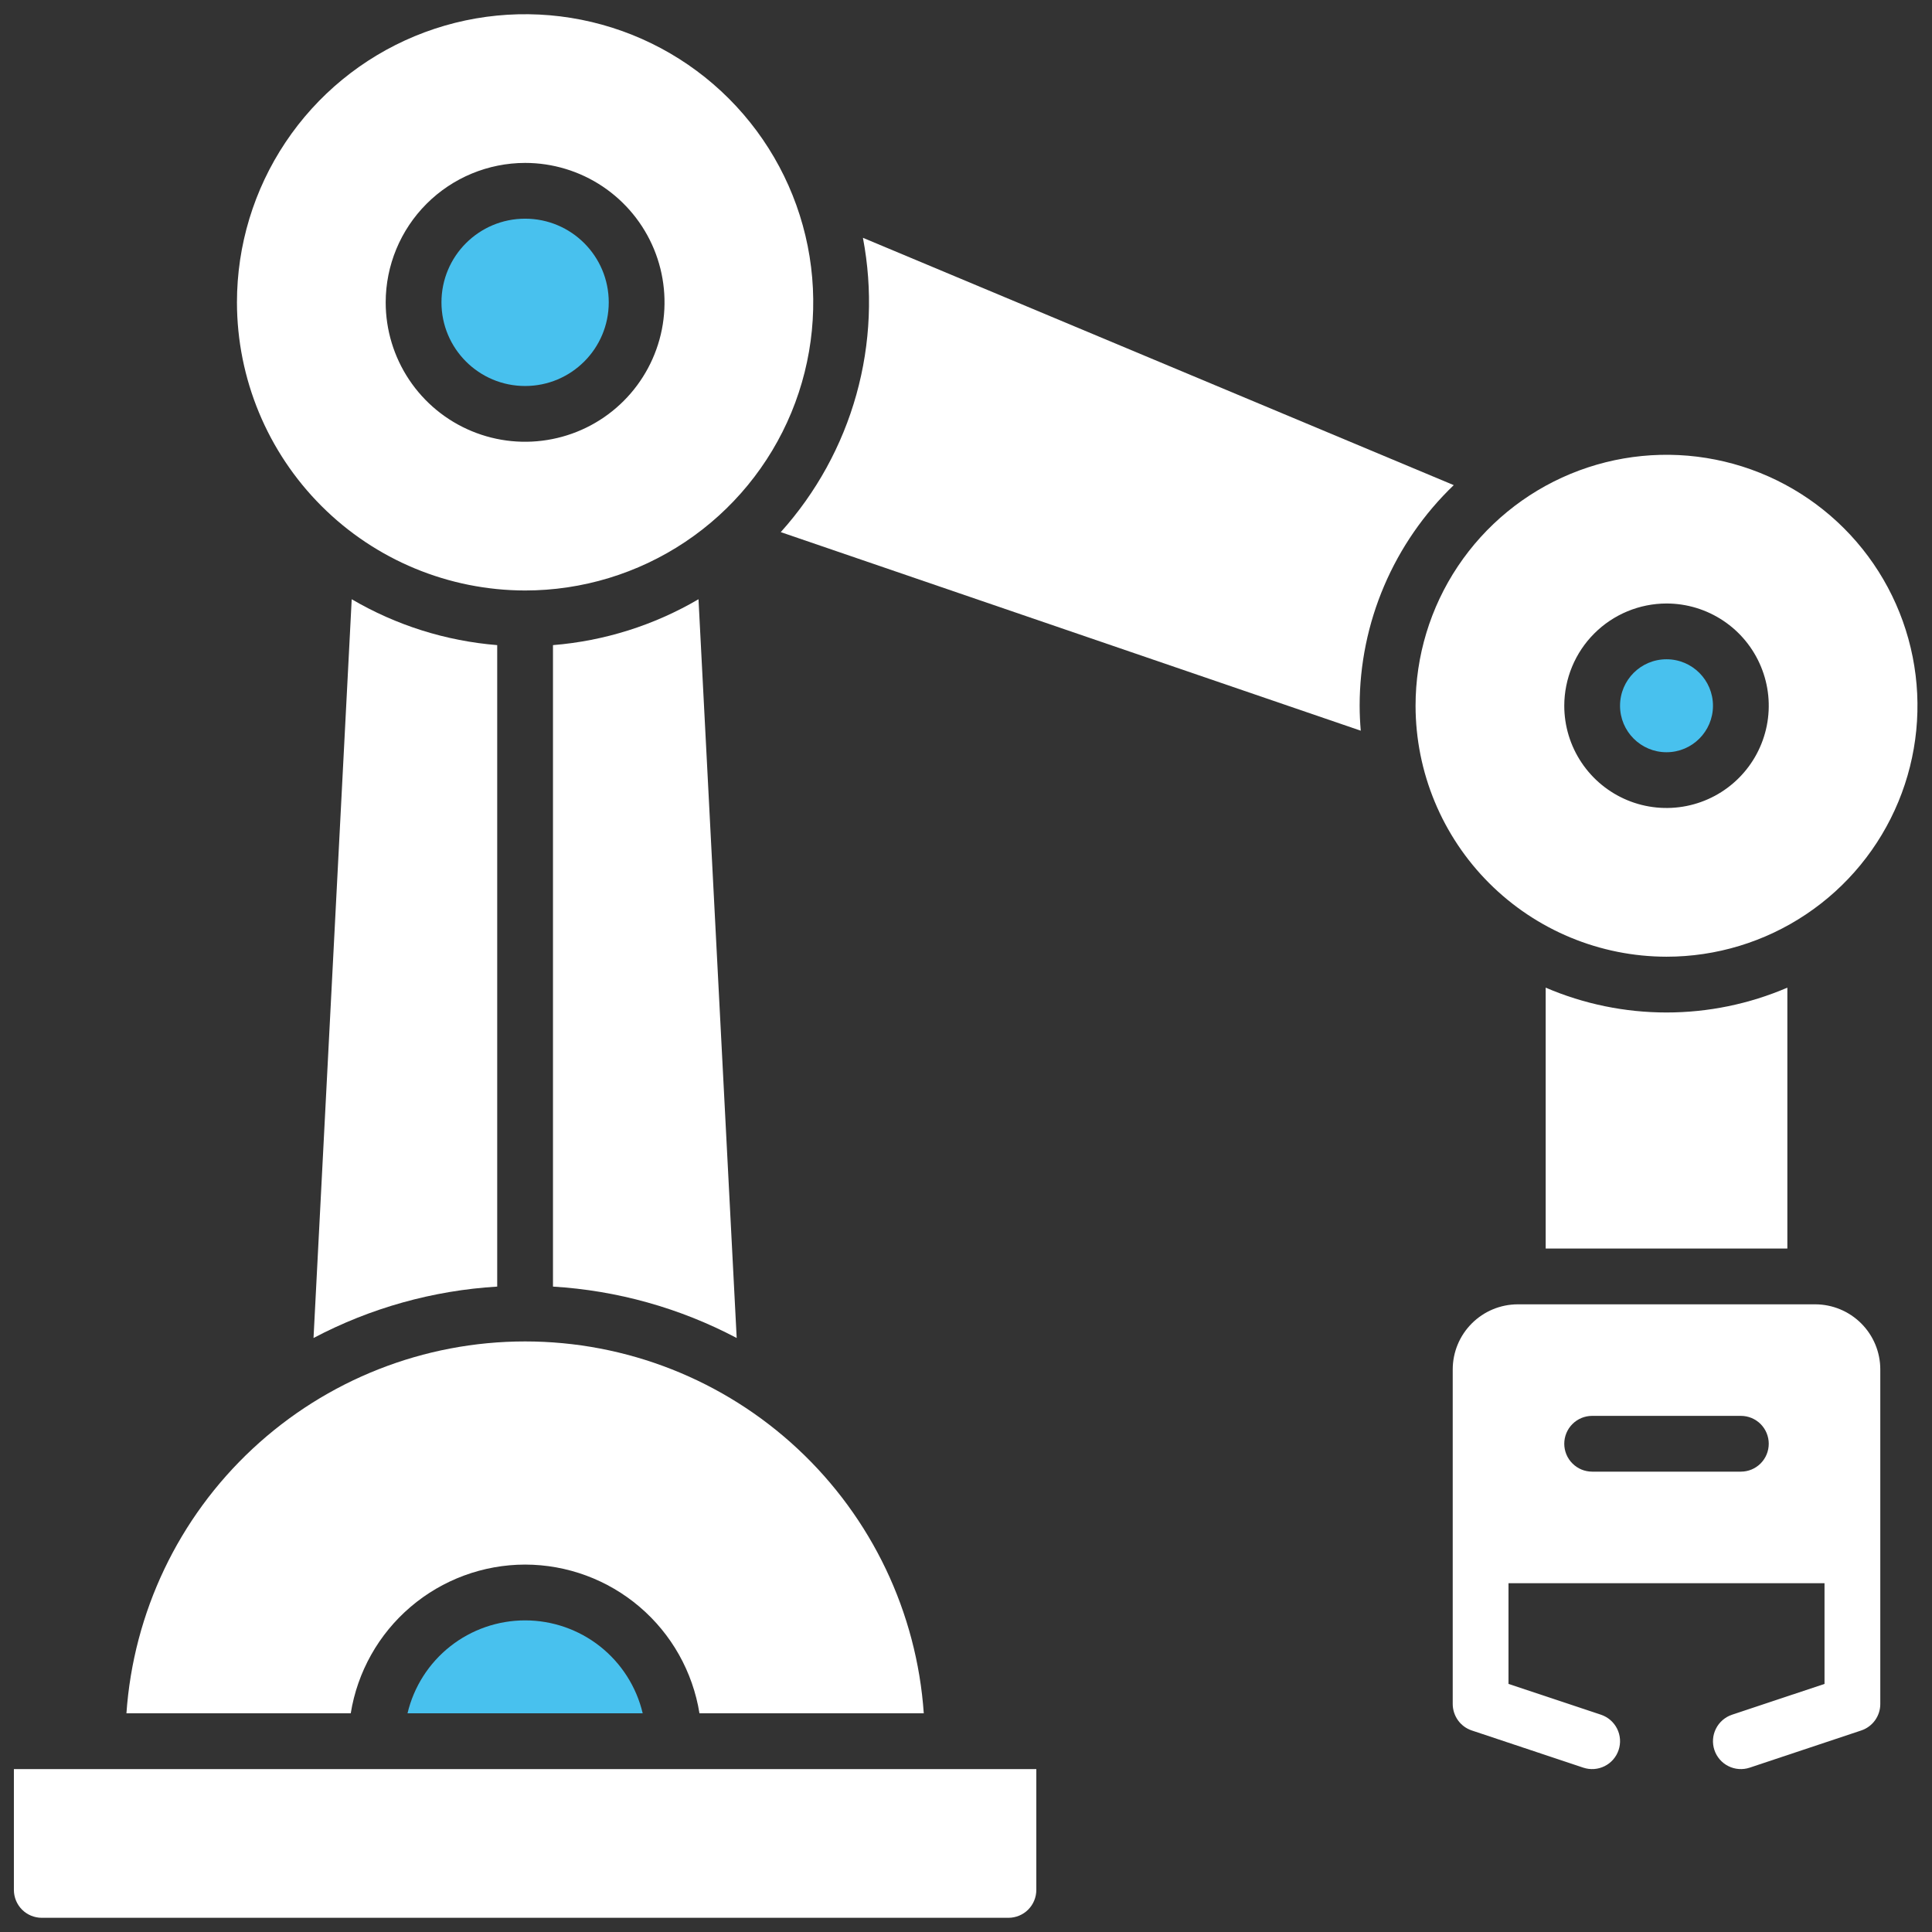
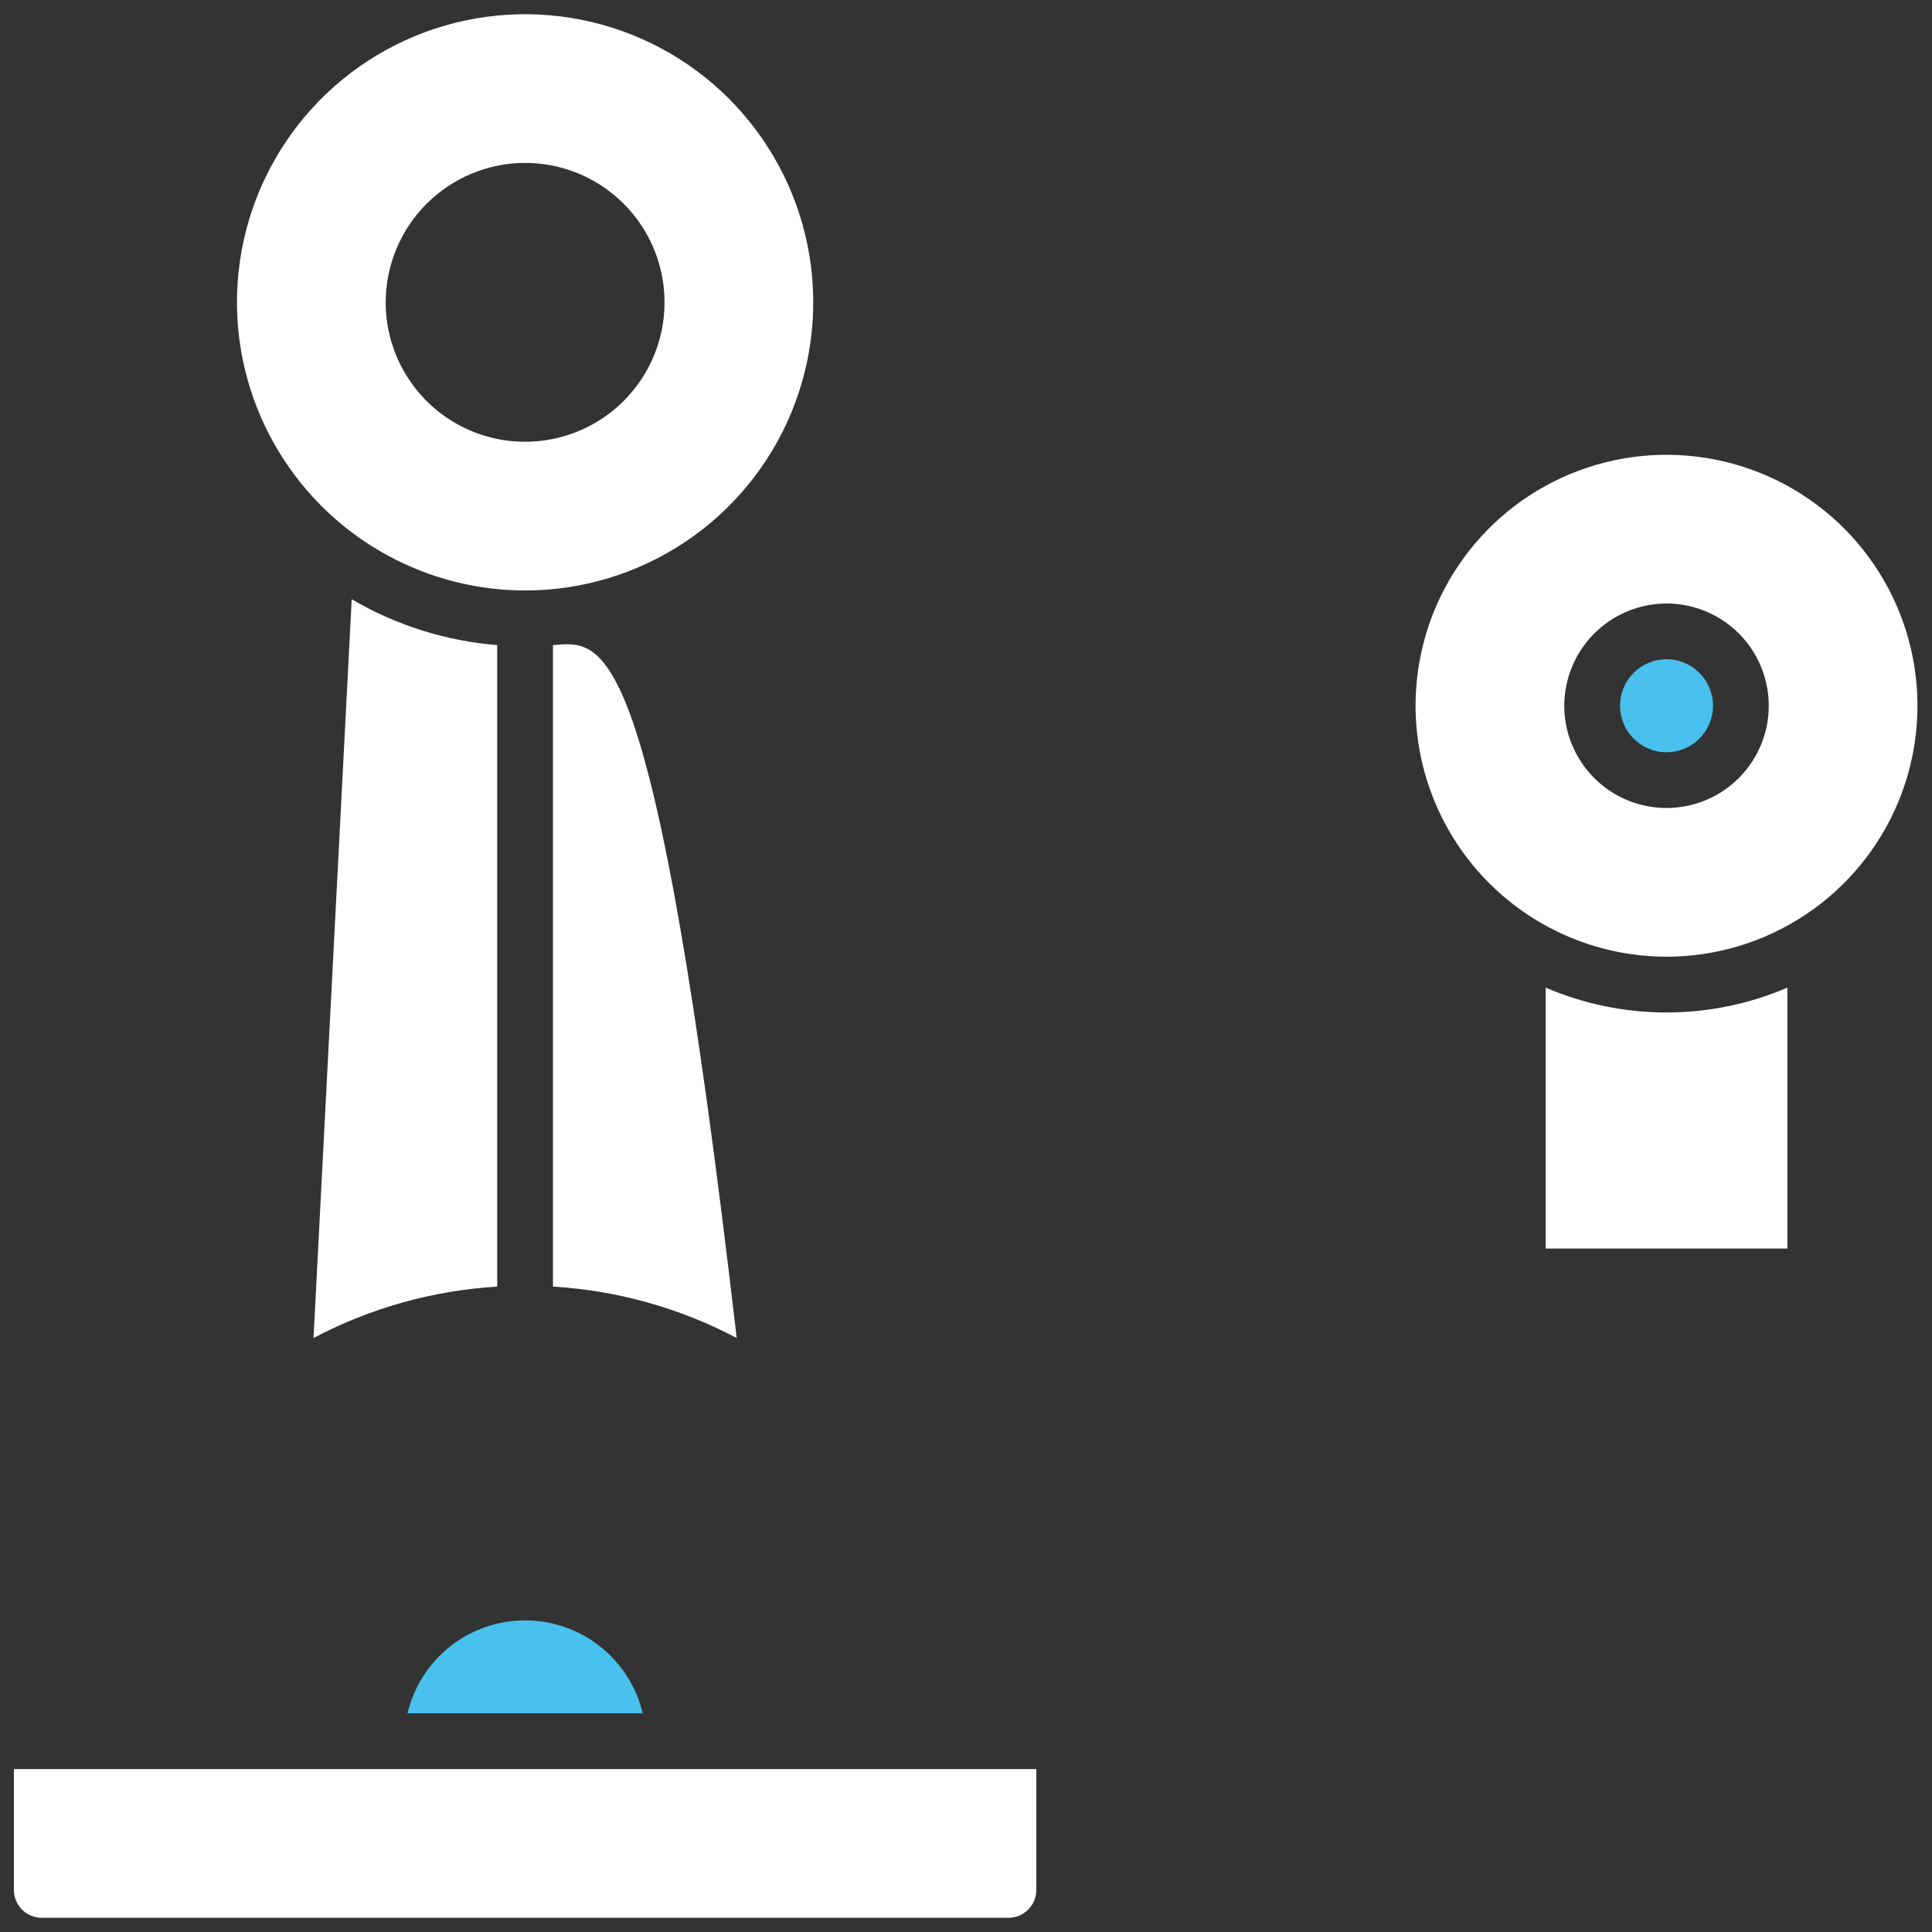
<svg xmlns="http://www.w3.org/2000/svg" width="68" height="68" viewBox="0 0 68 68" fill="none">
  <rect x="0" y="0" width="68" height="68" fill="#333333" stroke="none" />
  <g id="Industrial" clip-path="url(#clip0_270_1164)">
-     <path id="Vector" d="M51.167 17.075L30.372 8.37C30.722 10.203 30.643 12.091 30.141 13.889C29.639 15.686 28.728 17.342 27.48 18.729L47.894 25.718C47.87 25.427 47.855 25.136 47.855 24.84C47.855 23.389 48.148 21.953 48.718 20.619C49.287 19.285 50.12 18.079 51.167 17.075Z" fill="white" />
-     <path id="Vector_2" d="M19.463 22.706V45.284C21.723 45.42 23.927 46.037 25.929 47.093L24.585 21.091C23.021 22.008 21.27 22.56 19.463 22.706Z" fill="white" />
+     <path id="Vector_2" d="M19.463 22.706V45.284C21.723 45.42 23.927 46.037 25.929 47.093C23.021 22.008 21.27 22.56 19.463 22.706Z" fill="white" />
    <path id="Vector_3" d="M17.5 45.284V22.706C15.693 22.56 13.943 22.008 12.379 21.091L11.035 47.093C13.037 46.037 15.241 45.42 17.5 45.284Z" fill="white" />
    <path id="Vector_4" d="M58.656 26.476C59.559 26.476 60.291 25.743 60.291 24.84C60.291 23.936 59.559 23.204 58.656 23.204C57.752 23.204 57.02 23.936 57.02 24.84C57.02 25.743 57.752 26.476 58.656 26.476Z" fill="#48C1EE" />
    <path id="Vector_5" d="M58.656 33.673C60.403 33.673 62.111 33.155 63.563 32.184C65.016 31.214 66.148 29.834 66.816 28.22C67.485 26.606 67.66 24.83 67.319 23.117C66.978 21.403 66.137 19.829 64.902 18.594C63.666 17.359 62.092 16.517 60.379 16.177C58.666 15.836 56.889 16.011 55.276 16.679C53.661 17.348 52.282 18.48 51.311 19.933C50.341 21.385 49.823 23.093 49.823 24.84C49.825 27.182 50.757 29.427 52.413 31.083C54.069 32.739 56.314 33.67 58.656 33.673ZM58.656 21.241C59.367 21.241 60.063 21.452 60.655 21.848C61.247 22.243 61.708 22.805 61.98 23.463C62.253 24.12 62.324 24.844 62.185 25.542C62.046 26.24 61.704 26.881 61.2 27.384C60.697 27.888 60.056 28.23 59.358 28.369C58.66 28.508 57.936 28.437 57.279 28.165C56.621 27.892 56.059 27.431 55.664 26.839C55.268 26.247 55.057 25.552 55.057 24.84C55.059 23.886 55.438 22.971 56.113 22.297C56.787 21.622 57.702 21.243 58.656 21.241Z" fill="white" />
-     <path id="Vector_6" d="M18.482 13.586C20.108 13.586 21.426 12.268 21.426 10.642C21.426 9.015 20.108 7.697 18.482 7.697C16.856 7.697 15.538 9.015 15.538 10.642C15.538 12.268 16.856 13.586 18.482 13.586Z" fill="#48C1EE" />
    <path id="Vector_7" d="M18.482 20.783C20.488 20.783 22.448 20.188 24.116 19.074C25.784 17.96 27.084 16.376 27.852 14.523C28.619 12.669 28.82 10.63 28.429 8.663C28.037 6.696 27.072 4.889 25.653 3.47C24.235 2.052 22.428 1.086 20.46 0.695C18.493 0.304 16.454 0.504 14.601 1.272C12.748 2.04 11.164 3.339 10.05 5.007C8.935 6.675 8.34 8.636 8.34 10.642C8.343 13.33 9.413 15.908 11.314 17.809C13.215 19.711 15.793 20.78 18.482 20.783ZM18.482 5.734C19.453 5.734 20.401 6.022 21.208 6.561C22.015 7.101 22.644 7.867 23.016 8.764C23.387 9.66 23.484 10.647 23.295 11.599C23.105 12.551 22.638 13.425 21.952 14.111C21.266 14.798 20.391 15.265 19.439 15.454C18.487 15.644 17.501 15.547 16.604 15.175C15.707 14.804 14.941 14.175 14.402 13.368C13.863 12.561 13.575 11.612 13.575 10.642C13.576 9.341 14.094 8.093 15.014 7.173C15.934 6.253 17.181 5.736 18.482 5.734Z" fill="white" />
-     <path id="Vector_8" d="M63.89 45.908H53.421C52.814 45.909 52.232 46.15 51.803 46.58C51.373 47.009 51.132 47.591 51.131 48.198V59.976C51.132 60.182 51.197 60.382 51.317 60.55C51.437 60.717 51.607 60.842 51.803 60.907L55.728 62.216C55.975 62.298 56.245 62.279 56.478 62.162C56.711 62.046 56.888 61.841 56.97 61.594C57.053 61.347 57.033 61.078 56.917 60.845C56.8 60.612 56.596 60.435 56.349 60.352L53.094 59.268V55.723H64.217V59.268L60.963 60.352C60.84 60.393 60.727 60.458 60.63 60.542C60.532 60.627 60.453 60.729 60.395 60.845C60.278 61.078 60.259 61.347 60.341 61.594C60.423 61.841 60.6 62.046 60.833 62.162C61.066 62.279 61.336 62.298 61.583 62.216L65.509 60.907C65.704 60.842 65.874 60.717 65.995 60.55C66.115 60.382 66.18 60.182 66.18 59.976V48.198C66.18 47.591 65.938 47.009 65.509 46.58C65.079 46.15 64.497 45.909 63.89 45.908ZM61.273 51.797H56.039C55.778 51.797 55.529 51.694 55.345 51.509C55.16 51.325 55.057 51.076 55.057 50.815C55.057 50.555 55.16 50.306 55.345 50.121C55.529 49.937 55.778 49.834 56.039 49.834H61.273C61.533 49.834 61.783 49.937 61.967 50.121C62.151 50.306 62.254 50.555 62.254 50.815C62.254 51.076 62.151 51.325 61.967 51.509C61.783 51.694 61.533 51.797 61.273 51.797Z" fill="white" />
    <path id="Vector_9" d="M0.489 66.519C0.489 66.779 0.592 67.028 0.776 67.213C0.96 67.397 1.21 67.5 1.47 67.5H35.494C35.754 67.5 36.004 67.397 36.188 67.213C36.372 67.028 36.475 66.779 36.475 66.519V62.266H0.489V66.519Z" fill="white" />
-     <path id="Vector_10" d="M18.482 55.068C19.96 55.07 21.389 55.598 22.513 56.557C23.638 57.516 24.384 58.844 24.619 60.303H32.514C32.267 56.75 30.681 53.423 28.076 50.994C25.472 48.565 22.043 47.214 18.482 47.214C14.921 47.214 11.492 48.565 8.888 50.994C6.283 53.423 4.697 56.75 4.45 60.303H12.345C12.58 58.844 13.326 57.516 14.451 56.557C15.575 55.598 17.004 55.07 18.482 55.068Z" fill="white" />
    <path id="Vector_11" d="M14.343 60.303H22.621C22.4 59.371 21.871 58.542 21.12 57.948C20.369 57.355 19.439 57.032 18.482 57.032C17.524 57.032 16.595 57.355 15.844 57.948C15.093 58.542 14.564 59.371 14.343 60.303Z" fill="#48C1EE" />
    <path id="Vector_12" d="M54.403 34.762V43.945H62.909V34.762C61.565 35.339 60.118 35.636 58.656 35.636C57.194 35.636 55.746 35.339 54.403 34.762Z" fill="white" />
  </g>
  <defs>
    <clipPath id="clip0_270_1164">
      <rect width="67" height="67" fill="white" transform="translate(0.489 0.5)" />
    </clipPath>
  </defs>
</svg>